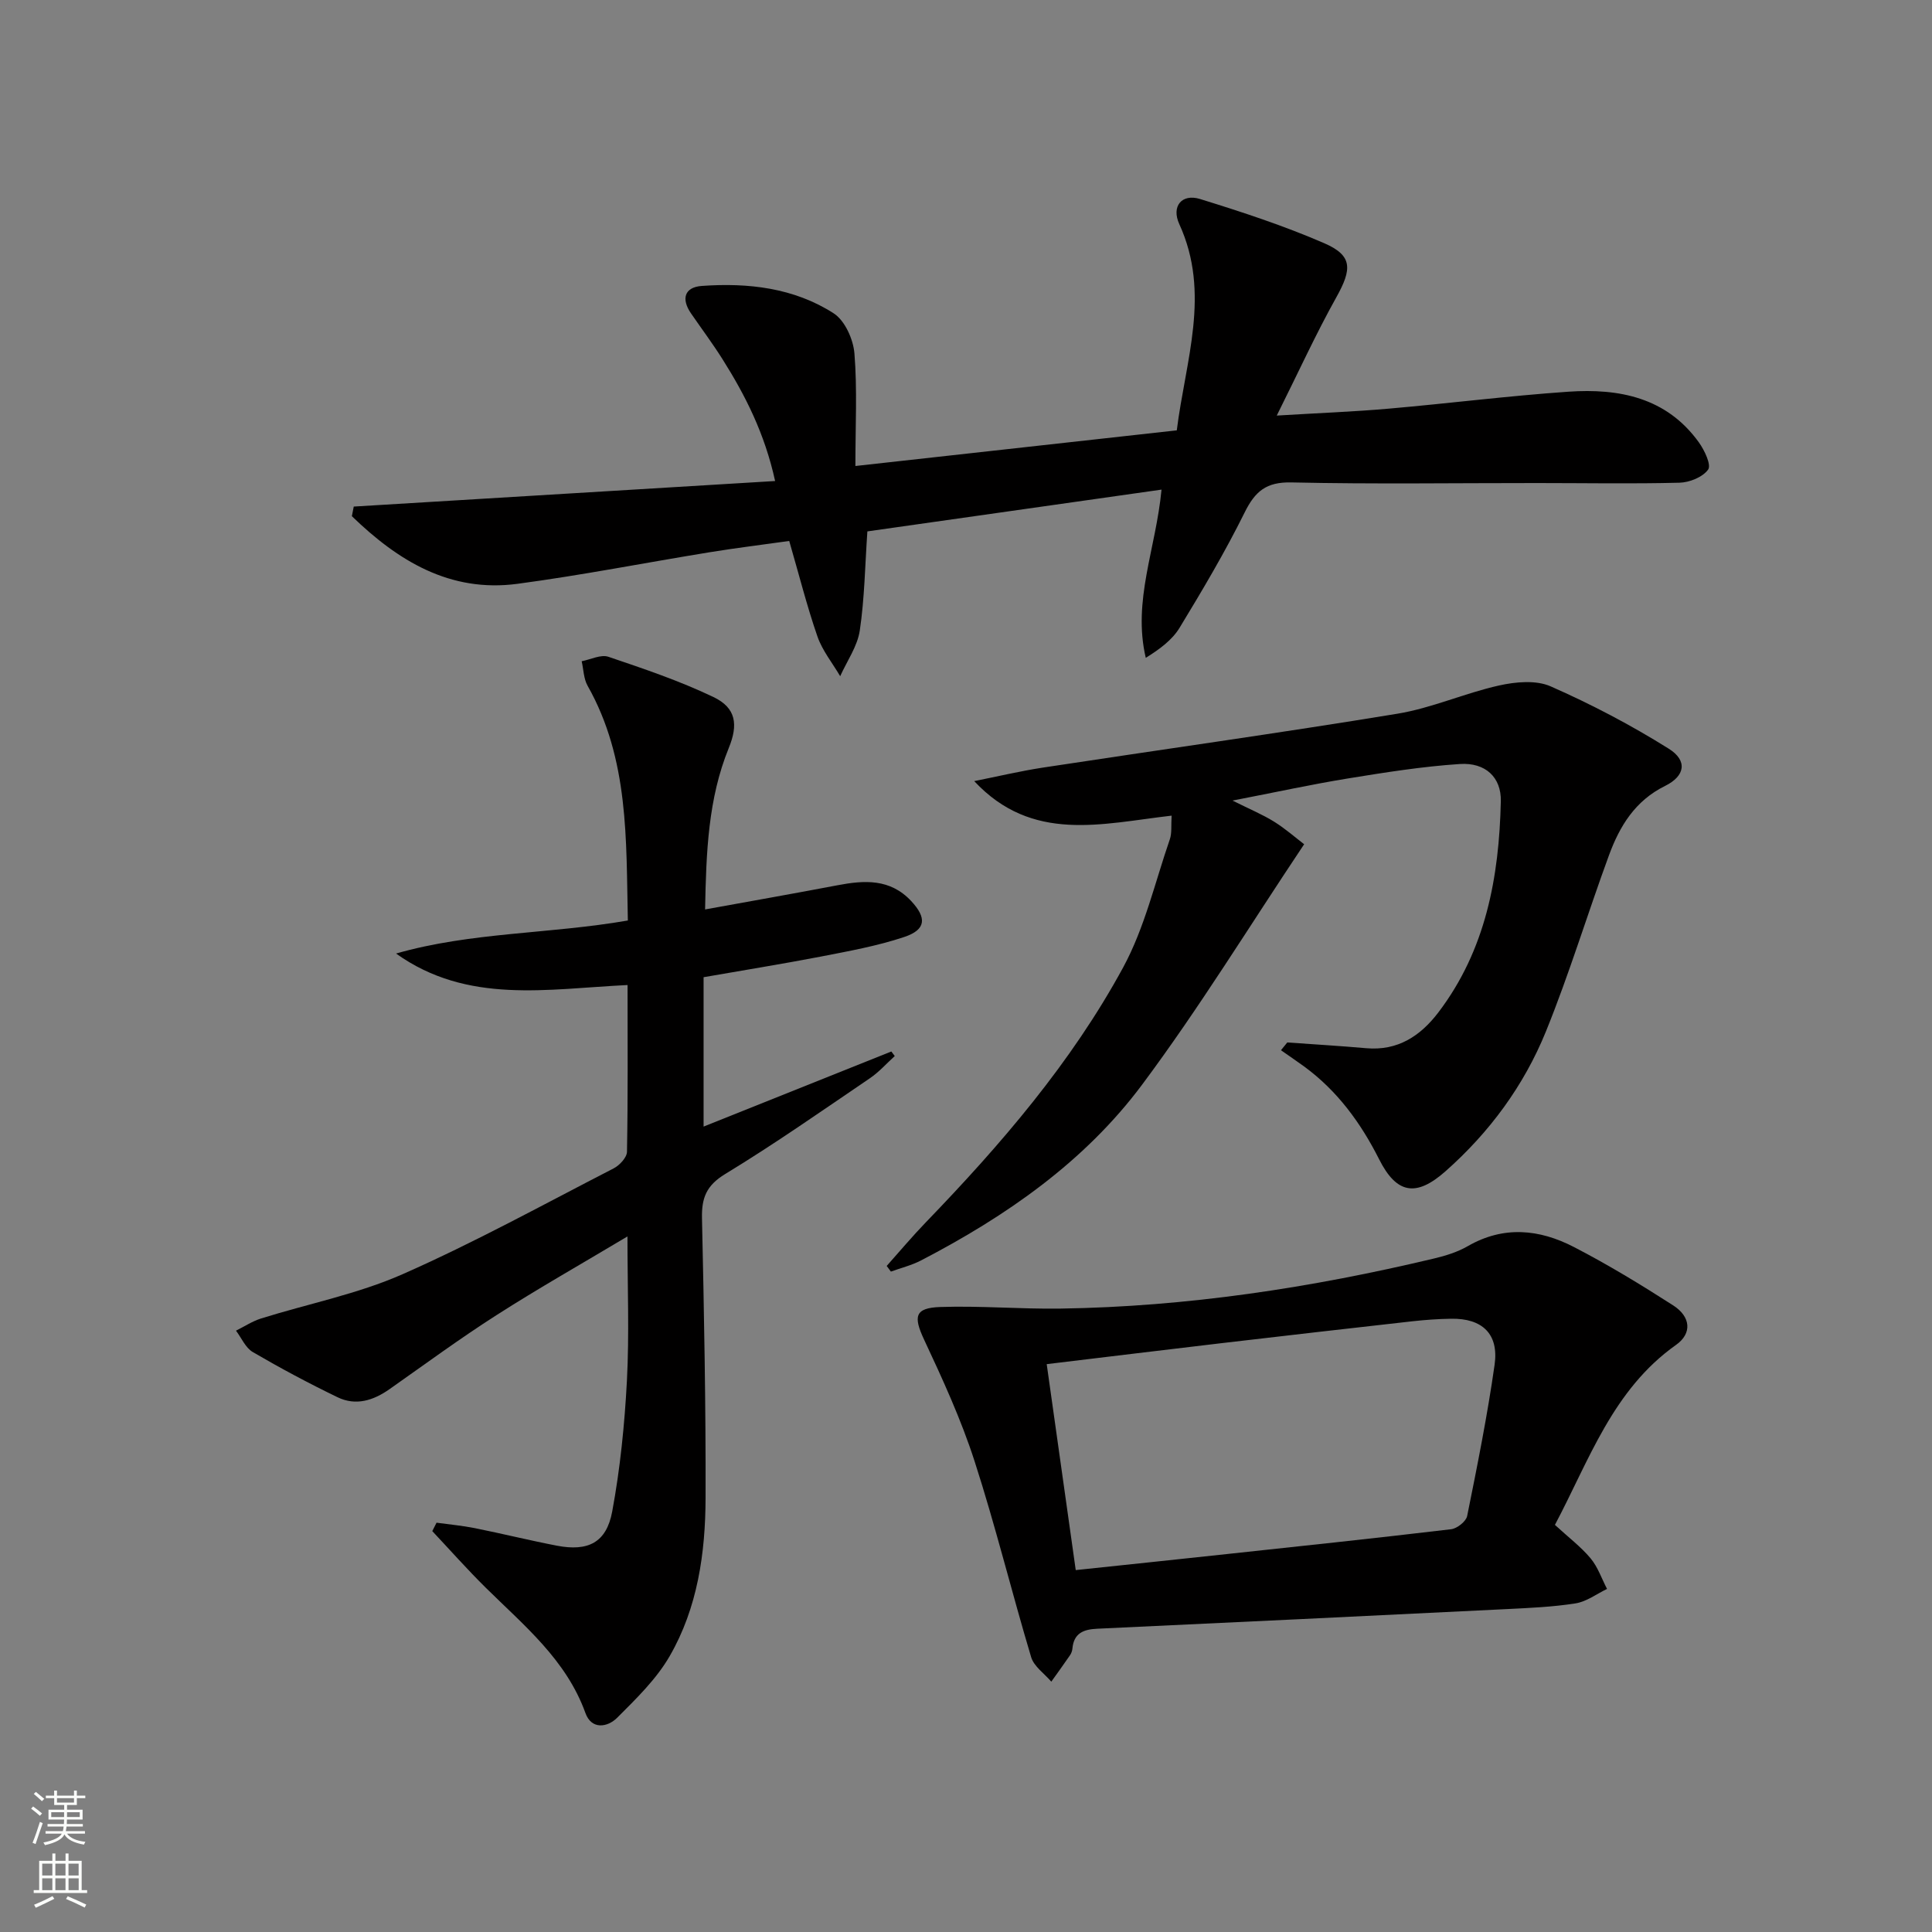
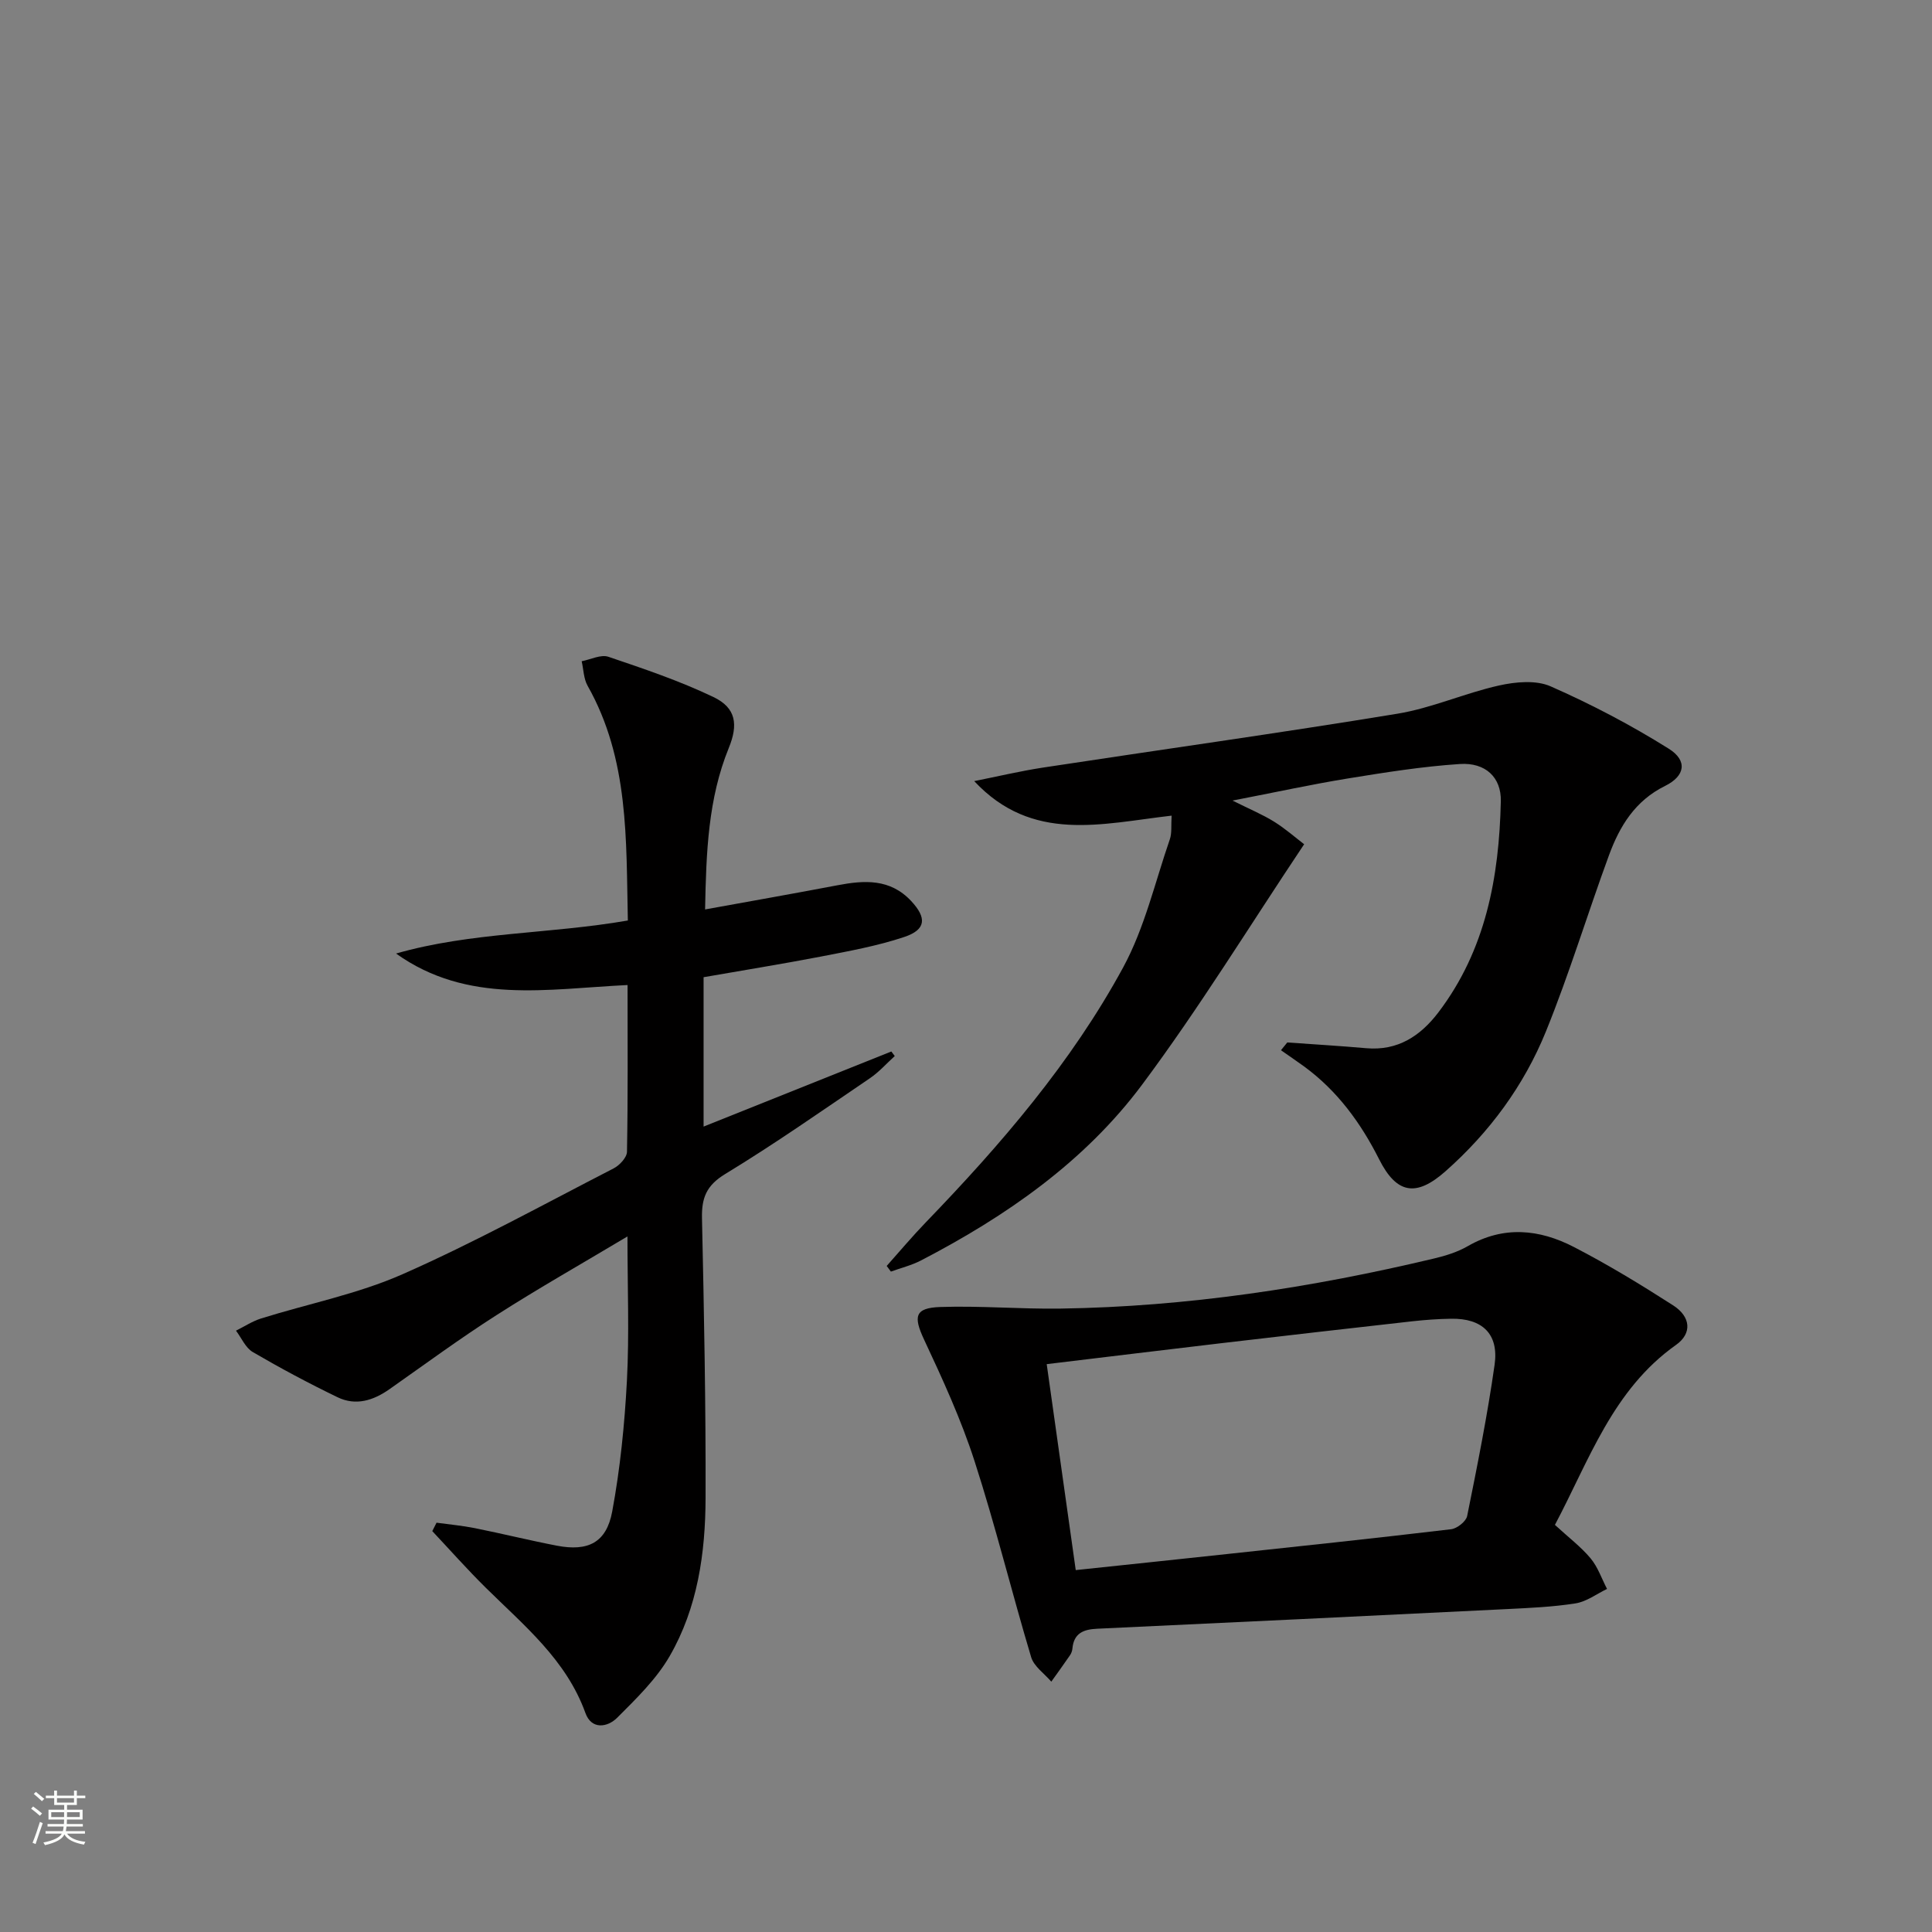
<svg xmlns="http://www.w3.org/2000/svg" enable-background="new 0 0 400 400" viewBox="0 0 400 400">
  <rect x="0" y="0" width="400" height="400" fill="#808080" stroke="none" />
  <g fill="#010000">
    <path d="m145.67 202.32v30.93c13.24-5.3 26.05-10.42 38.87-15.55.24.31.47.63.71.94-1.71 1.55-3.26 3.32-5.15 4.6-9.91 6.73-19.73 13.61-29.96 19.83-3.92 2.38-4.9 4.98-4.8 9.2.42 19.29.8 38.6.74 57.89-.03 11.38-1.65 22.71-7.43 32.72-2.75 4.77-6.93 8.82-10.88 12.77-2.01 2-5.31 2.5-6.56-.98-3.97-11.02-12.69-18.1-20.61-25.92-3.83-3.78-7.41-7.82-11.1-11.75.29-.58.59-1.16.88-1.74 2.64.36 5.3.6 7.9 1.12 5.69 1.14 11.33 2.54 17.03 3.64 6.43 1.23 10.24-.62 11.44-7.07 1.66-8.94 2.57-18.07 3.05-27.15.5-9.58.11-19.2.11-29.81-9.57 5.72-18.49 10.77-27.11 16.29-7.56 4.83-14.8 10.16-22.14 15.32-3.35 2.36-6.98 3.52-10.78 1.68-5.96-2.88-11.82-6.01-17.54-9.35-1.51-.88-2.34-2.92-3.48-4.43 1.72-.85 3.37-1.95 5.18-2.52 9.77-3.06 19.99-5.06 29.29-9.16 14.9-6.57 29.22-14.46 43.72-21.92 1.23-.63 2.74-2.26 2.76-3.44.21-11.29.12-22.59.12-34.52-16.56.79-33.15 4.05-47.93-6.52 15.54-4.46 31.76-4.02 47.99-6.84-.37-16.73.27-33.39-8.34-48.61-.82-1.46-.83-3.37-1.22-5.07 1.86-.35 3.97-1.45 5.53-.92 7.36 2.49 14.77 4.99 21.76 8.34 4.71 2.25 5.13 5.73 3.17 10.53-4.28 10.5-4.68 21.56-4.91 33.44 9.52-1.73 18.46-3.3 27.38-5 5.59-1.07 10.93-1.41 15.29 3.26 3.25 3.48 3.11 5.92-1.43 7.44-5.62 1.88-11.54 2.94-17.39 4.08-7.97 1.53-15.98 2.82-24.16 4.25z" />
-     <path d="m73.24 104.88c28.9-1.75 57.79-3.5 87.24-5.29-2.15-9.81-6.15-17.71-10.91-25.25-2.04-3.23-4.33-6.3-6.5-9.45-2.07-3-1.37-5.43 2.23-5.69 9.59-.69 19.08.39 27.3 5.67 2.32 1.49 4.06 5.37 4.3 8.3.6 7.39.2 14.86.2 23.31 22.95-2.55 44.5-4.94 66.54-7.38 1.8-14.44 7.09-28.36.52-42.7-1.69-3.69.52-6.36 4.29-5.2 8.69 2.69 17.39 5.54 25.73 9.16 5.88 2.55 5.76 5.34 2.51 11.16-4.26 7.62-7.89 15.6-12.35 24.52 8.71-.53 15.95-.8 23.15-1.43 12.4-1.08 24.77-2.65 37.19-3.51 10.51-.73 20.37 1.18 27.06 10.5 1.16 1.62 2.6 4.65 1.91 5.62-1.11 1.56-3.85 2.67-5.94 2.72-9.82.25-19.65.07-29.48.07-16.95-.01-33.91.25-50.85-.13-5.21-.12-7.52 1.83-9.7 6.24-4.05 8.18-8.73 16.07-13.47 23.87-1.54 2.52-4.11 4.42-6.99 6.21-2.78-11.84 2.11-22.59 3.26-34.83-20.34 2.89-40.5 5.75-60.9 8.65-.49 7.09-.58 13.87-1.57 20.52-.49 3.28-2.65 6.32-4.06 9.46-1.6-2.73-3.69-5.29-4.71-8.23-2.17-6.26-3.79-12.71-5.84-19.77-5.41.76-10.94 1.44-16.44 2.33-13.27 2.16-26.48 4.76-39.8 6.54-14.06 1.88-24.82-4.82-34.31-14 .13-.66.26-1.32.39-1.99z" />
+     <path d="m73.24 104.88z" />
    <path d="m266.52 215.83c5.45.39 10.9.71 16.34 1.19 6.52.57 11.2-2.51 14.93-7.4 9.83-12.93 12.59-28.03 12.94-43.74.11-4.92-3.16-8.05-8.48-7.7-7.76.51-15.48 1.74-23.17 2.99-7.51 1.22-14.95 2.85-23.9 4.58 3.64 1.82 6.23 2.89 8.58 4.35 2.32 1.44 4.39 3.27 6.25 4.69-11.42 17.08-21.76 33.97-33.55 49.78-11.91 15.97-28.14 27.23-45.75 36.38-1.96 1.02-4.17 1.56-6.26 2.32-.29-.39-.58-.78-.87-1.17 2.7-3.03 5.31-6.14 8.13-9.06 15.54-16.1 30.12-33.04 40.83-52.75 4.44-8.18 6.59-17.62 9.66-26.52.45-1.3.24-2.83.37-4.9-14.45 1.66-28.84 5.73-40.87-7.15 4.75-.94 9.47-2.07 14.24-2.8 24.45-3.73 48.96-7.14 73.36-11.15 7.14-1.17 13.94-4.26 21.03-5.84 3.43-.77 7.67-1.17 10.71.17 8.43 3.71 16.67 8.03 24.47 12.92 3.9 2.44 3.41 5.63-.76 7.69-6.22 3.07-9.41 8.33-11.62 14.34-4.46 12.14-8.21 24.55-13.07 36.52-4.55 11.2-11.68 20.88-20.8 28.94-6.08 5.38-10.12 4.67-13.73-2.5-3.81-7.55-8.66-14.19-15.54-19.22-1.57-1.15-3.19-2.23-4.78-3.35.46-.55.88-1.08 1.31-1.61z" />
    <path d="m321.93 315.71c2.82 2.6 5.38 4.53 7.38 6.92 1.51 1.81 2.3 4.21 3.41 6.34-2.16 1.04-4.24 2.63-6.51 2.99-4.74.75-9.57.95-14.37 1.19-28.22 1.39-56.45 2.75-84.67 4.06-2.86.13-4.85.93-5.14 4.11-.04.48-.23 1-.51 1.4-1.26 1.84-2.57 3.64-3.86 5.45-1.43-1.68-3.59-3.14-4.17-5.07-4.04-13.49-7.39-27.2-11.72-40.59-2.78-8.61-6.59-16.92-10.44-25.14-2.24-4.79-1.98-6.59 3.36-6.77 8.28-.28 16.59.45 24.88.33 26.18-.39 51.9-4.31 77.33-10.37 2.41-.57 4.88-1.34 7.01-2.57 7.4-4.26 14.8-3.5 21.91.17 7.07 3.65 13.9 7.81 20.6 12.11 3.64 2.34 3.95 5.8.58 8.18-13.11 9.28-17.97 23.87-25.07 37.26zm-99.21 9.36c10.6-1.12 20.17-2.12 29.72-3.15 16.01-1.72 32.01-3.41 48-5.31 1.24-.15 3.09-1.61 3.32-2.74 2.1-10.4 4.19-20.81 5.68-31.31.91-6.38-2.55-9.64-8.99-9.53-2.66.04-5.32.23-7.97.52-13.2 1.48-26.4 2.99-39.6 4.54-11.83 1.39-23.66 2.84-36.17 4.34 2.03 14.36 3.99 28.25 6.01 42.64z" />
  </g>
  <path d="m6.44 374.46.42-.45c.65.47 1.27.95 1.85 1.44l-.45.49c-.65-.56-1.25-1.06-1.82-1.48m.93 7.33-.63-.26c.55-1.36 1.05-2.8 1.52-4.33.19.1.38.19.59.27-.46 1.29-.95 2.73-1.48 4.32m-.38-10.38.44-.42c.43.34 1.01.82 1.74 1.44l-.49.49c-.53-.51-1.09-1.01-1.69-1.51m2.5.35h1.72v-1.04h.59v1.04h3.52v-1.04h.59v1.04h1.75v.53h-1.75v1.42h-2.03v.97h3.22v2.03h-3.24c0 .35-.01.66-.03.93h3.32v.53h-3.37c-.03.27-.08.58-.15.94h3.96v.53h-3.71c.67.92 1.93 1.48 3.79 1.68-.13.24-.23.44-.29.59-2.13-.38-3.48-1.08-4.04-2.12-.43.97-1.77 1.72-4.03 2.23-.09-.19-.2-.37-.33-.55 2.1-.42 3.37-1.03 3.81-1.83h-3.36v-.53h3.58c.08-.29.13-.61.16-.94h-3.33v-.53h3.39c.02-.27.04-.58.04-.93h-3.23v-2.03h3.25v-.97h-2.07v-1.42h-1.73zm1.12 3.44v1h2.65c.01-.3.02-.44.01-.4v-.25-.35zm1.19-2h3.52v-.91h-3.52zm4.71 2h-2.63v.59c0 .15-.01.28-.01.4h2.64z" fill="#fbfcfa" />
-   <path d="m13.56 383.74h.63v1.52h2.72v6.07h1.13v.6h-11.06v-.6h1.13v-6.07h2.73v-1.52h.63v1.52h2.1v-1.52zm-2.69 8.83.38.56c-1.24.63-2.53 1.25-3.85 1.85-.1-.21-.21-.42-.34-.63 1.36-.55 2.63-1.15 3.81-1.78m-2.13-4.27h2.1v-2.45h-2.1zm0 3.04h2.1v-2.46h-2.1zm2.72-3.04h2.1v-2.45h-2.1zm0 3.04h2.1v-2.46h-2.1zm6.07 3.6c-1.41-.71-2.7-1.3-3.86-1.78l.35-.56c1.45.62 2.75 1.19 3.84 1.72zm-1.25-9.09h-2.1v2.45h2.1zm-2.09 5.49h2.1v-2.46h-2.1z" fill="#fbfcfa" />
</svg>